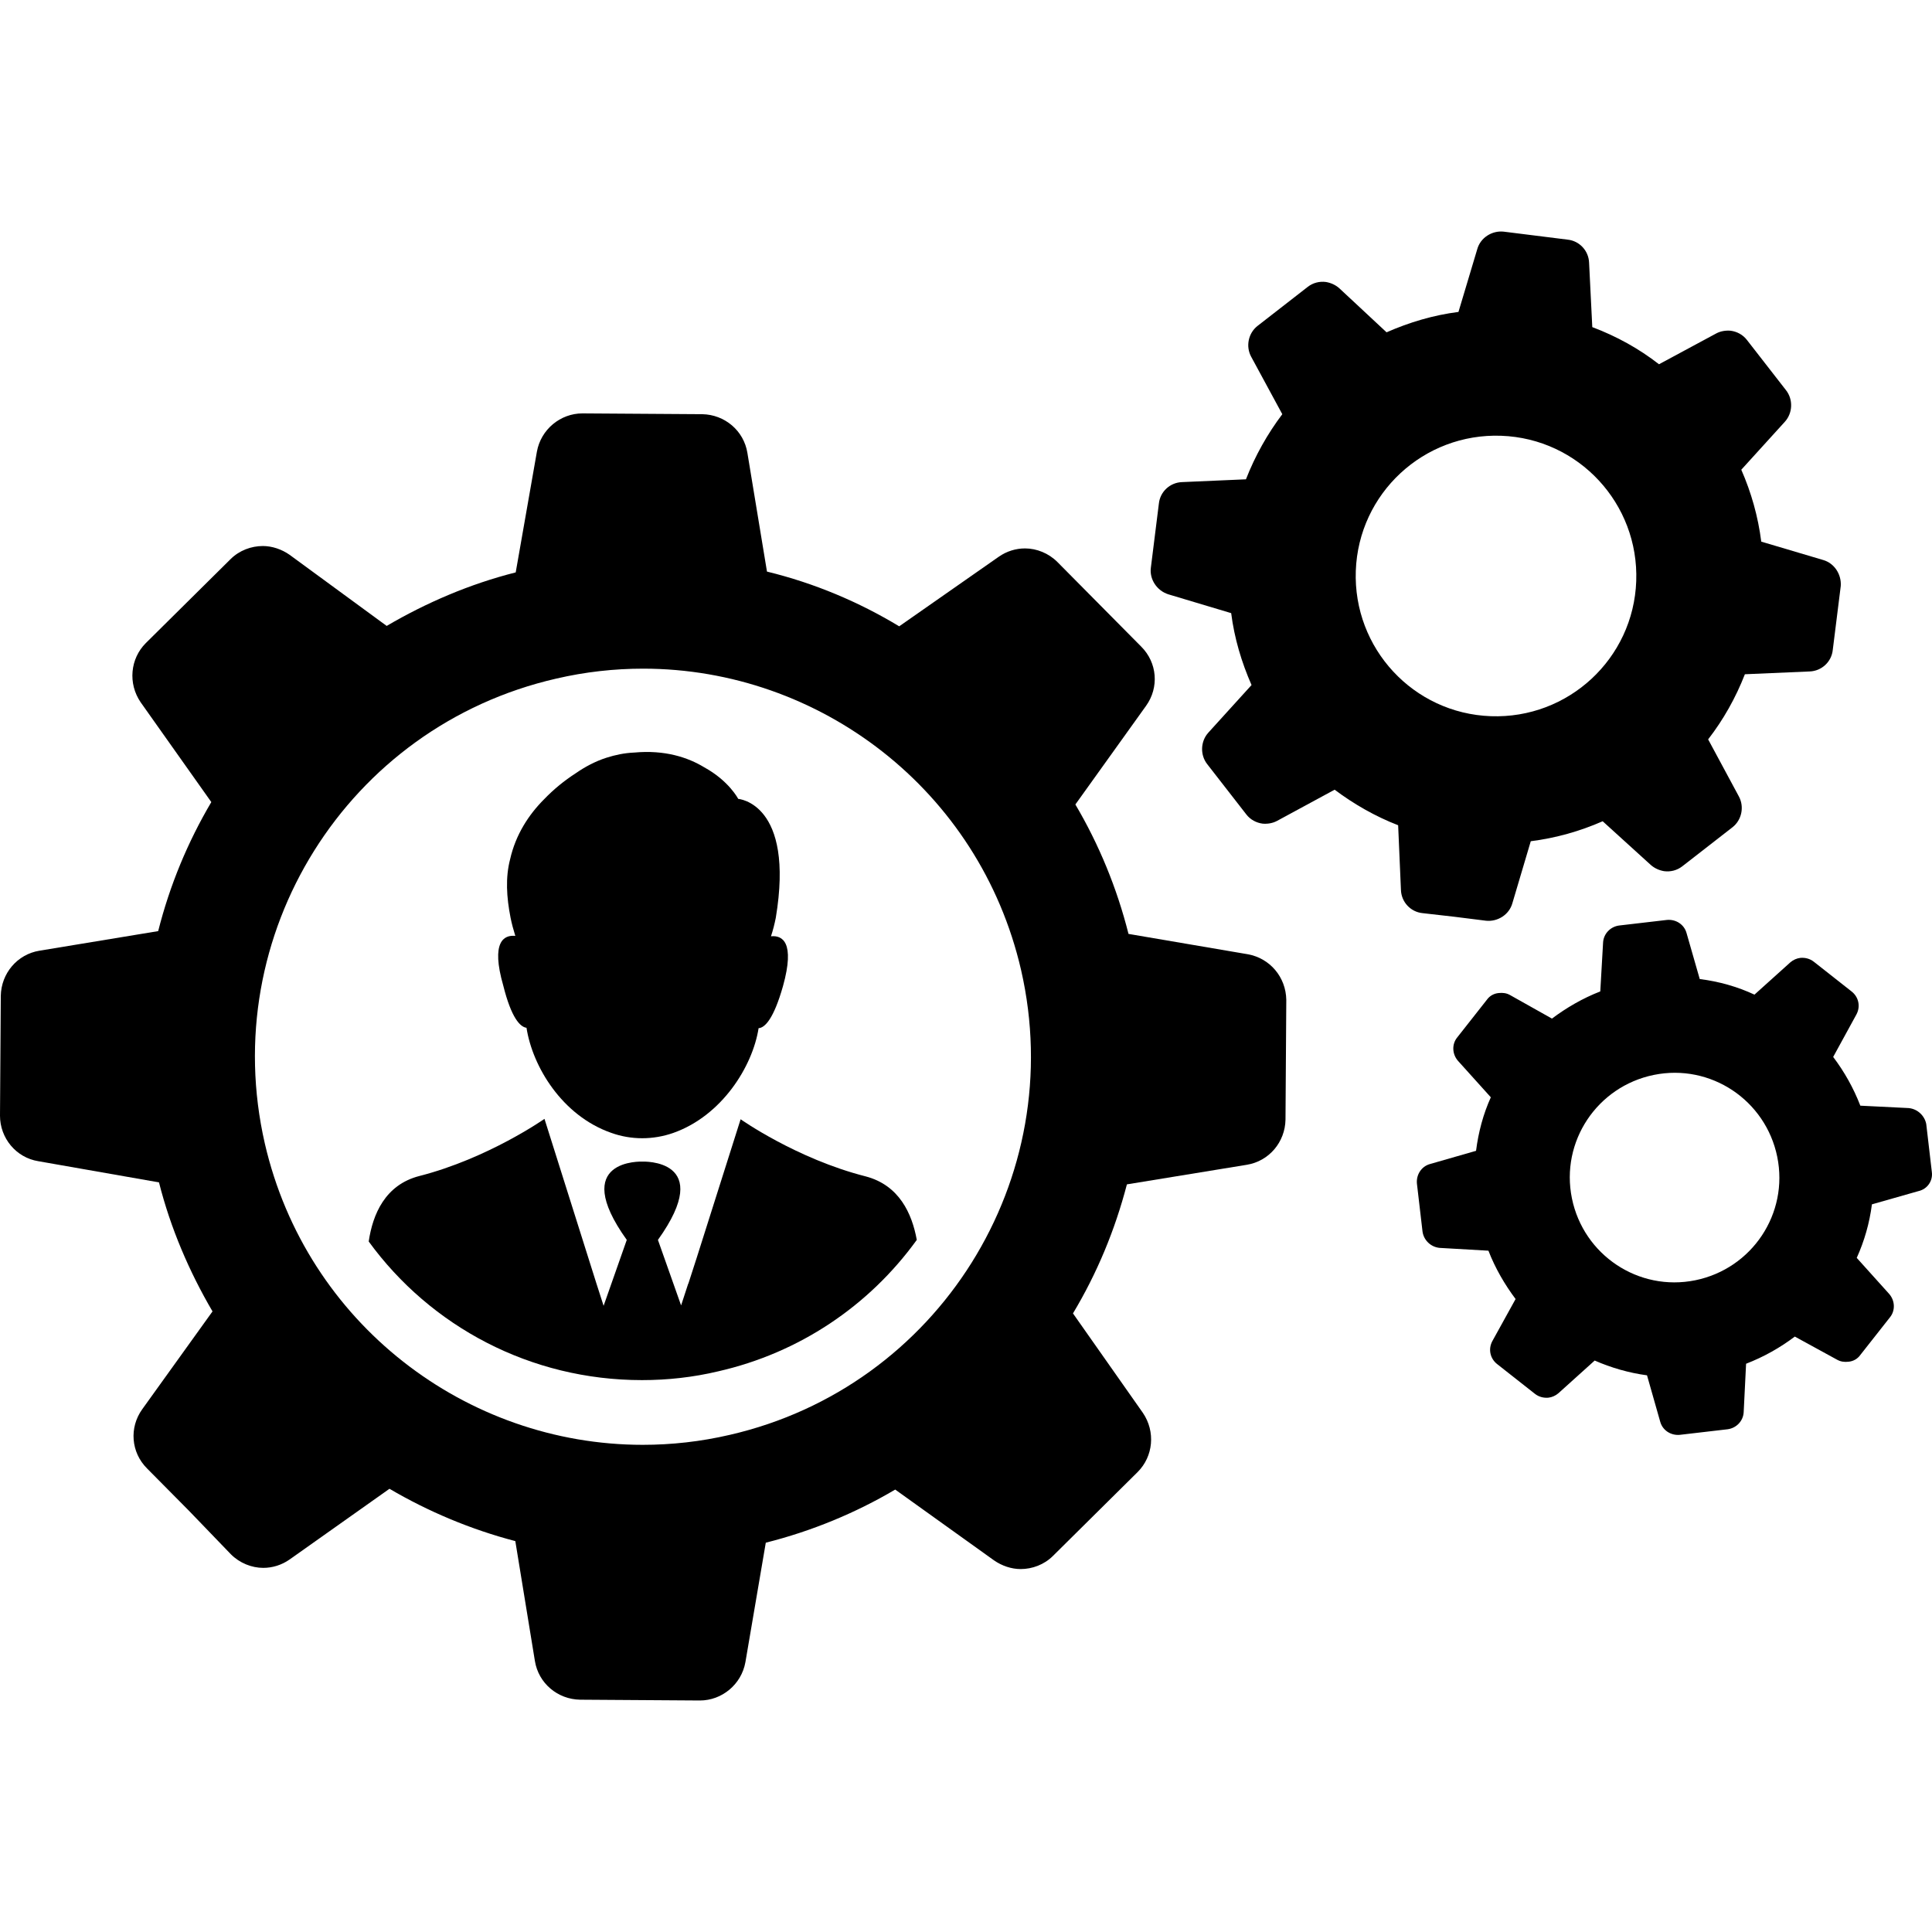
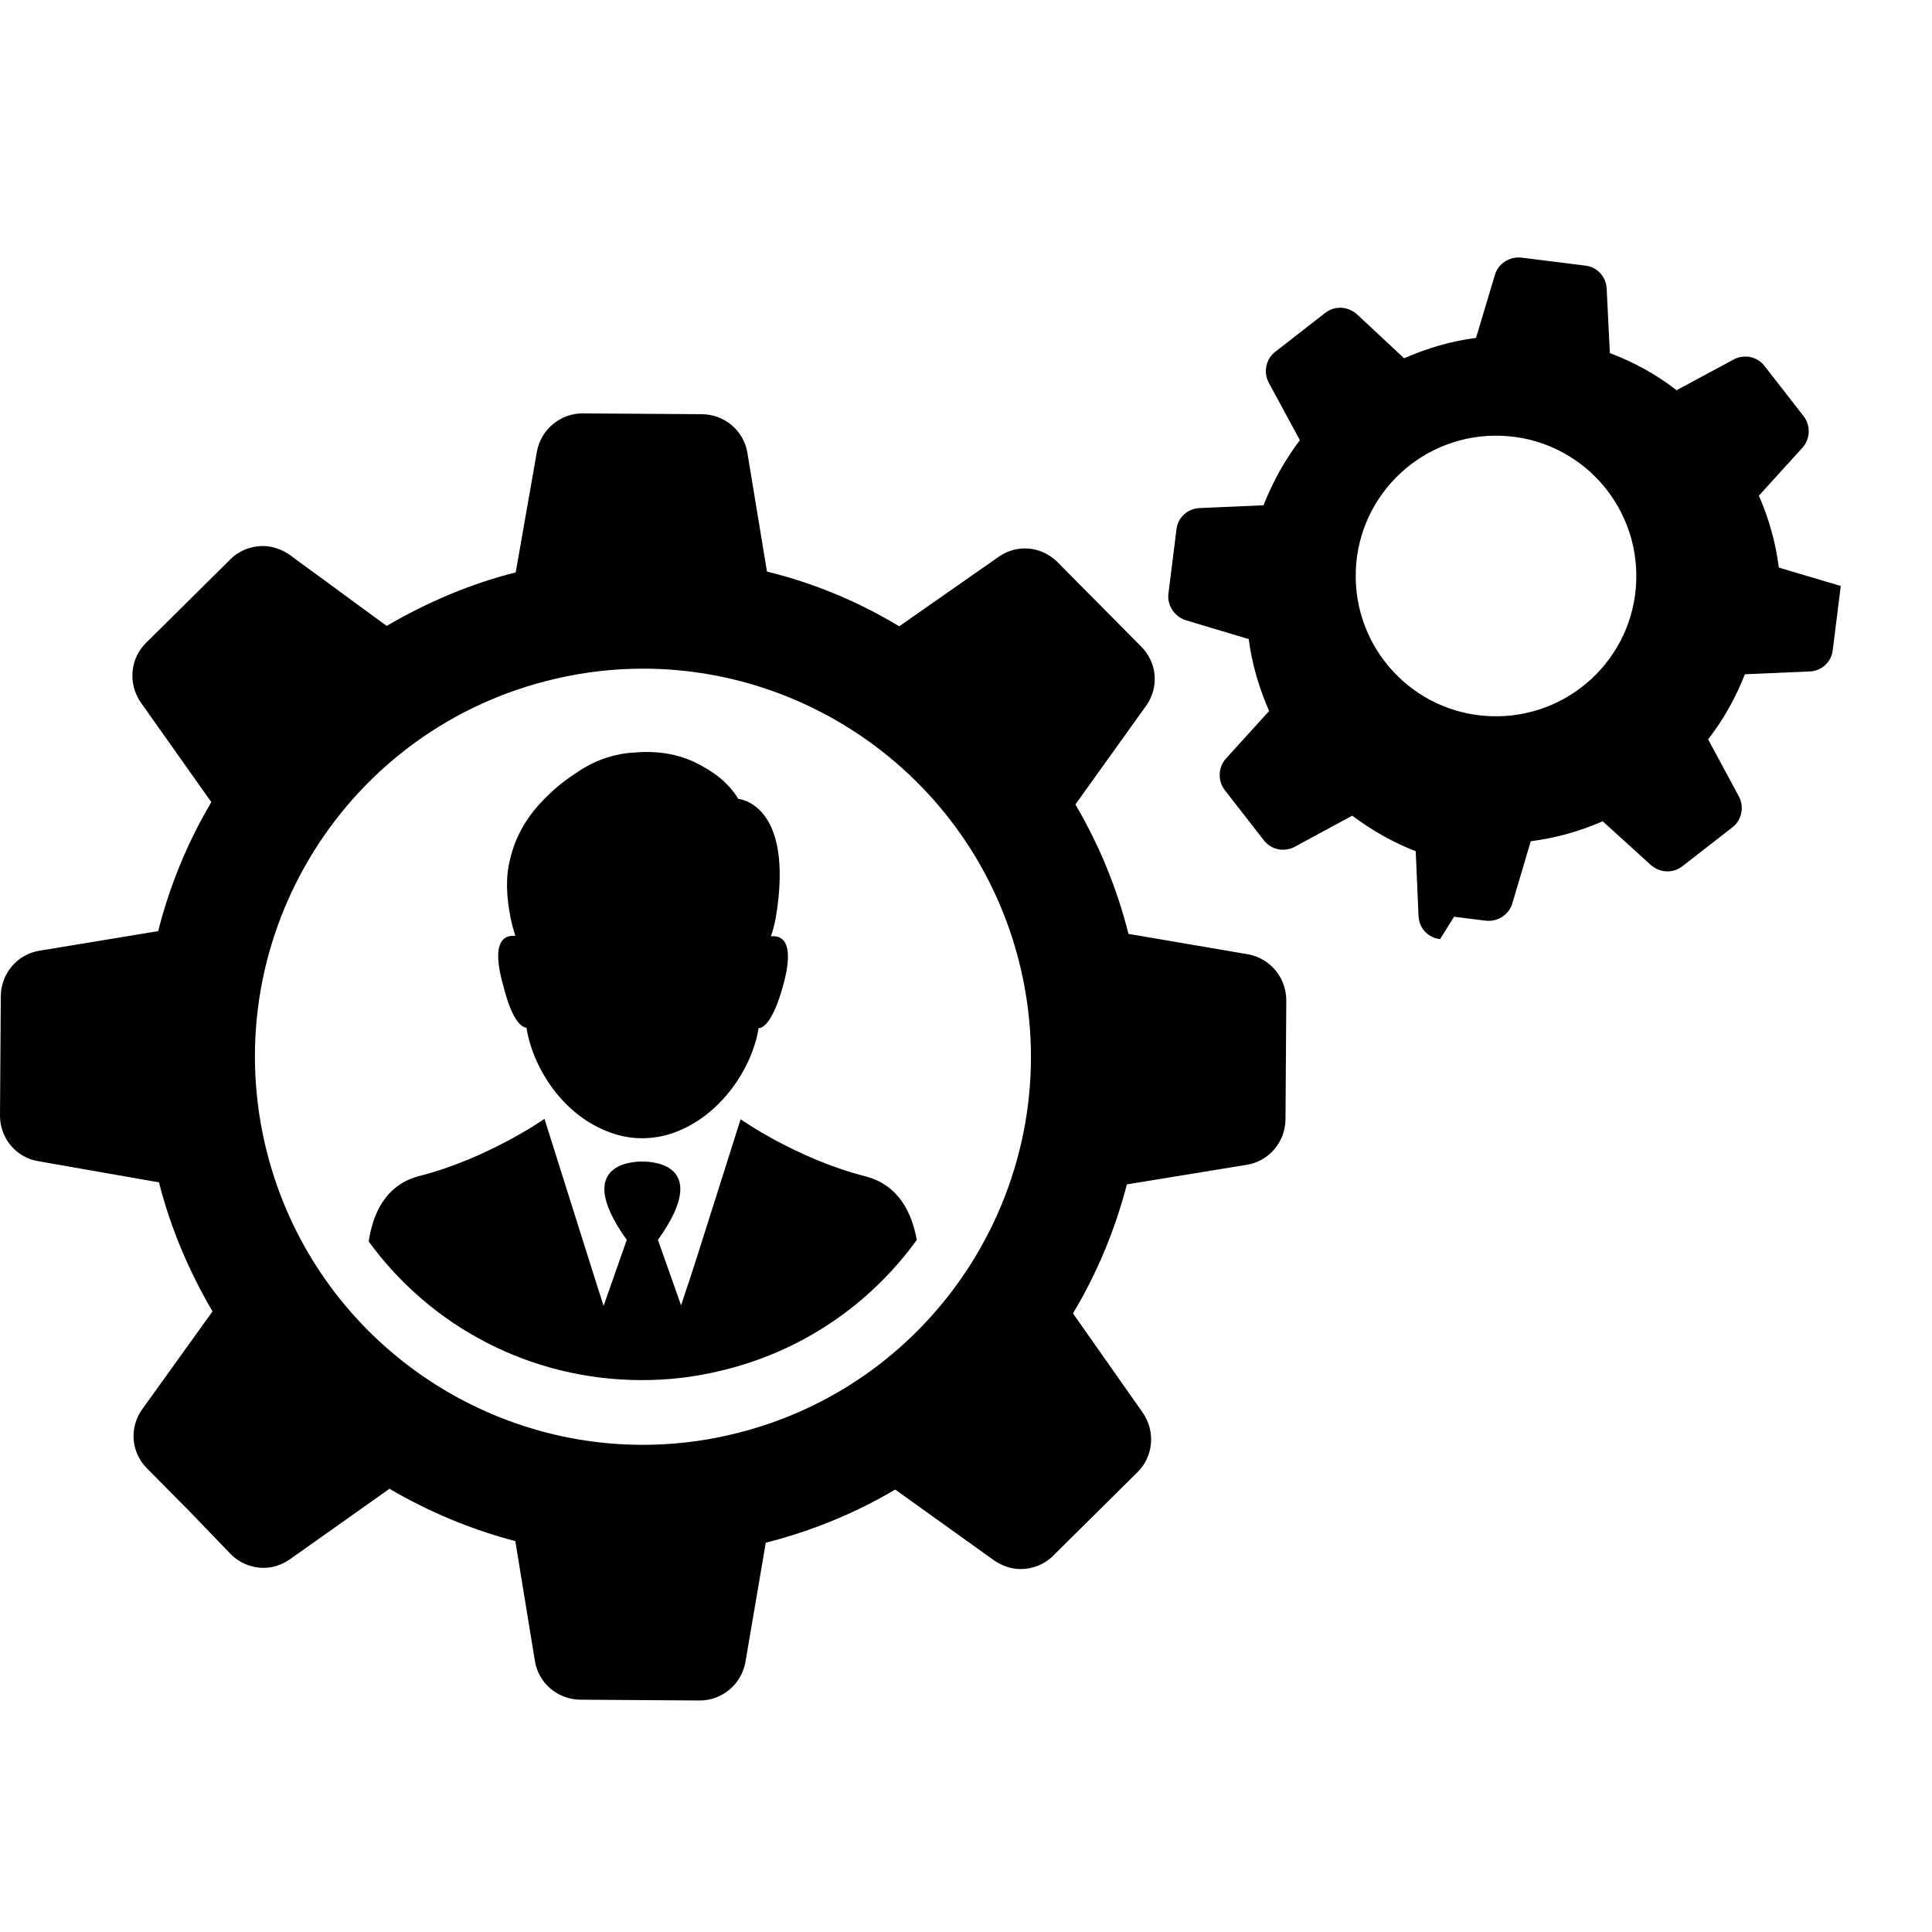
<svg xmlns="http://www.w3.org/2000/svg" fill="#000000" height="800px" width="800px" version="1.1" id="Capa_1" viewBox="0 0 483.64 483.64" xml:space="preserve">
  <g>
    <g>
      <path d="M312.4,238.886l-29.9-5.1c-2.9-11.5-7.4-22.4-13.3-32.4l17.7-24.7c3.3-4.6,2.8-10.8-1.2-14.8l-10.5-10.6l-10.5-10.6    c-2.2-2.2-5.2-3.4-8.1-3.4c-2.3,0-4.6,0.7-6.6,2.1l-24.9,17.4c-10.1-6.1-21.2-10.8-33.1-13.7l-4.9-29.7c-0.9-5.6-5.7-9.6-11.3-9.7    l-15-0.1l-15-0.1l0,0c-5.5,0-10.4,4-11.4,9.6l-5.3,30.2c-11.5,2.9-22.4,7.6-32.3,13.4l-24.3-17.8c-2-1.4-4.4-2.2-6.7-2.2    c-2.9,0-5.9,1.1-8.1,3.3l-10.6,10.5l-10.6,10.5c-3.9,3.9-4.5,10.1-1.3,14.8l17.7,25c-5.9,10-10.4,20.8-13.3,32.3l-29.7,4.9    c-5.6,0.9-9.6,5.7-9.7,11.3l-0.1,15l-0.1,15c0,5.6,4,10.5,9.6,11.4l30.2,5.3c2.9,11.5,7.6,22.4,13.4,32.3l-17.6,24.5    c-3.3,4.6-2.8,10.8,1.2,14.8l10.5,10.6l10.5,10.9c2.2,2.2,5.2,3.4,8.1,3.4c2.3,0,4.6-0.7,6.6-2.1l25-17.7    c9.7,5.7,20.4,10.2,31.5,13.1l4.9,30c0.9,5.6,5.7,9.6,11.3,9.7l15,0.1l15,0.1l0,0c5.5,0,10.4-4,11.4-9.6l5.1-29.9    c11.5-2.9,22.4-7.4,32.4-13.3l24.7,17.7c2,1.4,4.4,2.2,6.7,2.2c2.9,0,5.9-1.1,8.1-3.3l10.6-10.5l10.6-10.5    c3.9-3.9,4.5-10.1,1.3-14.8l-17.5-24.9c6-10,10.5-20.8,13.5-32.3l30-4.9c5.6-0.9,9.6-5.7,9.7-11.3l0.1-15l0.1-15    C321.9,244.586,317.9,239.886,312.4,238.886z M182.7,359.186c-7.3,1.7-14.6,2.5-21.8,2.5c-44.2,0-84.2-30.4-94.6-75.4    c-12-52.3,20.6-104.4,72.9-116.4c7.3-1.7,14.6-2.5,21.8-2.5c44.2,0,84.2,30.4,94.6,75.4    C267.6,295.086,234.9,347.186,182.7,359.186z" />
-       <path d="M364,229.486l8,1l0,0c2.9,0.3,5.8-1.5,6.6-4.4l4.6-15.5c6.3-0.8,12.3-2.5,18-5l12,10.9c1,0.9,2.2,1.4,3.4,1.6    c1.6,0.2,3.2-0.2,4.5-1.2l6.3-4.9l6.3-4.9c2.3-1.8,3-5.1,1.6-7.7l-7.7-14.3c3.8-4.9,6.9-10.4,9.2-16.3l16.2-0.7    c3-0.1,5.5-2.4,5.8-5.4l1-8l1-8c0.2-2.9-1.6-5.7-4.4-6.5l-15.5-4.6c-0.8-6.3-2.5-12.3-5-18l10.9-12c2-2.2,2.1-5.6,0.3-7.9    l-4.9-6.3l-4.9-6.3c-1-1.3-2.5-2.1-4.1-2.3c-1.2-0.1-2.5,0.1-3.6,0.7l-14.3,7.7c-5-3.9-10.6-7-16.7-9.3l-0.8-16.1    c-0.1-3-2.4-5.5-5.4-5.8l-8-1l-8-1l0,0c-2.9-0.3-5.8,1.5-6.6,4.4l-4.7,15.7c-6.3,0.8-12.3,2.6-18,5.1l-11.8-11    c-1-0.9-2.2-1.4-3.4-1.6c-1.6-0.2-3.2,0.2-4.5,1.2l-6.3,4.9l-6.3,4.9c-2.3,1.8-3,5.1-1.6,7.7l7.8,14.4c-3.7,4.9-6.8,10.4-9.1,16.3    l-16,0.7c-3,0.1-5.5,2.4-5.8,5.4l-1,8l-1,8c-0.4,2.9,1.5,5.8,4.4,6.7l15.7,4.7c0.8,6.3,2.6,12.3,5.1,18l-10.8,11.9    c-2,2.2-2.1,5.6-0.3,7.9l4.9,6.3l4.9,6.3c1,1.3,2.5,2.1,4.1,2.3c1.2,0.1,2.5-0.1,3.6-0.7l14.4-7.8c4.8,3.6,10.2,6.7,15.9,8.9    l0.7,16.2c0.1,3,2.4,5.5,5.4,5.8L364,229.486z M339.4,142.886c0.7-19.4,17-34.5,36.4-33.8s34.5,17,33.8,36.4    c-0.7,19.4-17,34.5-36.4,33.8C353.8,178.586,338.7,162.286,339.4,142.886z" />
-       <path d="M483.6,293.386l-0.7-6l-0.7-6c-0.4-2.1-2.2-3.8-4.4-4l-12.1-0.6c-1.7-4.4-4-8.5-6.8-12.2l5.8-10.6c1.1-2,0.6-4.4-1.2-5.8    l-4.7-3.7l-4.7-3.7c-1-0.8-2.2-1.1-3.4-1c-0.9,0.1-1.8,0.5-2.5,1.1l-9,8.1c-4.3-2-8.9-3.3-13.7-3.9l-3.3-11.5    c-0.6-2.2-2.7-3.5-4.9-3.3l-6,0.7l-6,0.7l0,0c-2.2,0.3-3.9,2.1-4,4.3l-0.7,12.2c-4.4,1.7-8.5,4.1-12.1,6.8l-10.5-5.9    c-0.9-0.5-1.8-0.6-2.8-0.5c-1.2,0.1-2.3,0.7-3,1.7l-3.7,4.7l-3.7,4.7c-1.4,1.7-1.3,4.2,0.2,5.9l8.2,9.1c-1.9,4.2-3.1,8.7-3.7,13.4    l-11.5,3.3c-2.2,0.6-3.5,2.7-3.3,4.9l0.7,6l0.7,6c0.3,2.2,2.1,3.9,4.3,4.1l12.2,0.7c1.7,4.4,4.1,8.5,6.8,12.1l-5.8,10.5    c-1.1,2-0.6,4.4,1.2,5.8l4.7,3.7l4.7,3.7c1,0.8,2.2,1.1,3.4,1c0.9-0.1,1.8-0.5,2.5-1.1l9.1-8.2c4.1,1.8,8.6,3.1,13.1,3.7l3.3,11.6    c0.6,2.2,2.7,3.5,4.9,3.3l6-0.7l6-0.7l0,0c2.2-0.3,3.9-2.1,4-4.3l0.6-12.1c4.4-1.7,8.5-4,12.2-6.8l10.6,5.8    c0.9,0.5,1.8,0.6,2.8,0.5c1.2-0.1,2.3-0.7,3-1.7l3.7-4.7l3.7-4.7c1.4-1.7,1.3-4.2-0.2-5.9l-8.1-9c1.9-4.2,3.2-8.7,3.8-13.4    l11.6-3.3C482.5,297.686,483.9,295.586,483.6,293.386z M424.4,320.486c-14.2,2.9-28-6.3-30.9-20.5s6.3-28,20.5-30.9    s28,6.3,30.9,20.5S438.6,317.586,424.4,320.486z" />
+       <path d="M364,229.486l8,1l0,0c2.9,0.3,5.8-1.5,6.6-4.4l4.6-15.5c6.3-0.8,12.3-2.5,18-5l12,10.9c1,0.9,2.2,1.4,3.4,1.6    c1.6,0.2,3.2-0.2,4.5-1.2l6.3-4.9l6.3-4.9c2.3-1.8,3-5.1,1.6-7.7l-7.7-14.3c3.8-4.9,6.9-10.4,9.2-16.3l16.2-0.7    c3-0.1,5.5-2.4,5.8-5.4l1-8l1-8l-15.5-4.6c-0.8-6.3-2.5-12.3-5-18l10.9-12c2-2.2,2.1-5.6,0.3-7.9    l-4.9-6.3l-4.9-6.3c-1-1.3-2.5-2.1-4.1-2.3c-1.2-0.1-2.5,0.1-3.6,0.7l-14.3,7.7c-5-3.9-10.6-7-16.7-9.3l-0.8-16.1    c-0.1-3-2.4-5.5-5.4-5.8l-8-1l-8-1l0,0c-2.9-0.3-5.8,1.5-6.6,4.4l-4.7,15.7c-6.3,0.8-12.3,2.6-18,5.1l-11.8-11    c-1-0.9-2.2-1.4-3.4-1.6c-1.6-0.2-3.2,0.2-4.5,1.2l-6.3,4.9l-6.3,4.9c-2.3,1.8-3,5.1-1.6,7.7l7.8,14.4c-3.7,4.9-6.8,10.4-9.1,16.3    l-16,0.7c-3,0.1-5.5,2.4-5.8,5.4l-1,8l-1,8c-0.4,2.9,1.5,5.8,4.4,6.7l15.7,4.7c0.8,6.3,2.6,12.3,5.1,18l-10.8,11.9    c-2,2.2-2.1,5.6-0.3,7.9l4.9,6.3l4.9,6.3c1,1.3,2.5,2.1,4.1,2.3c1.2,0.1,2.5-0.1,3.6-0.7l14.4-7.8c4.8,3.6,10.2,6.7,15.9,8.9    l0.7,16.2c0.1,3,2.4,5.5,5.4,5.8L364,229.486z M339.4,142.886c0.7-19.4,17-34.5,36.4-33.8s34.5,17,33.8,36.4    c-0.7,19.4-17,34.5-36.4,33.8C353.8,178.586,338.7,162.286,339.4,142.886z" />
      <path d="M216.7,294.486c-17.3-4.4-31.3-14.3-31.3-14.3l-11,34.7l-2.1,6.5v-0.1l-1.8,5.5l-5.8-16.4c14.6-20.4-3.9-19.6-3.9-19.6    s-18.5-0.8-3.9,19.6l-5.8,16.5l-1.8-5.6l-13-41.2c0,0-14.1,9.9-31.3,14.3c-8.6,2.2-11.7,9.6-12.7,16.4    c15.5,21.3,40.5,34.7,68.4,34.7c6.4,0,12.8-0.7,19.1-2.2c20.2-4.6,37.7-16.3,49.7-32.9C228.3,303.786,225.1,296.686,216.7,294.486    z" />
      <path d="M131.8,257.286c1.5,9.7,8.9,22,21.2,26.3c5,1.8,10.5,1.8,15.6,0c12.1-4.3,19.8-16.6,21.3-26.2c1.6-0.1,3.8-2.4,6.1-10.5    c3.1-11.1-0.2-12.8-3-12.5c0.5-1.5,0.9-3.1,1.2-4.6c4.8-28.8-9.4-29.8-9.4-29.8s-2.3-4.5-8.5-7.9c-4.1-2.5-9.9-4.4-17.5-3.7    c-2.5,0.1-4.8,0.6-7,1.3l0,0c-2.8,0.9-5.4,2.3-7.7,3.9c-2.8,1.8-5.5,4-7.9,6.5c-3.8,3.8-7.1,8.8-8.5,15c-1.2,4.6-0.9,9.5,0.1,14.6    l0,0c0.3,1.5,0.7,3,1.2,4.6c-2.8-0.3-6.2,1.4-3,12.5C128,254.786,130.2,257.086,131.8,257.286z" />
    </g>
  </g>
</svg>